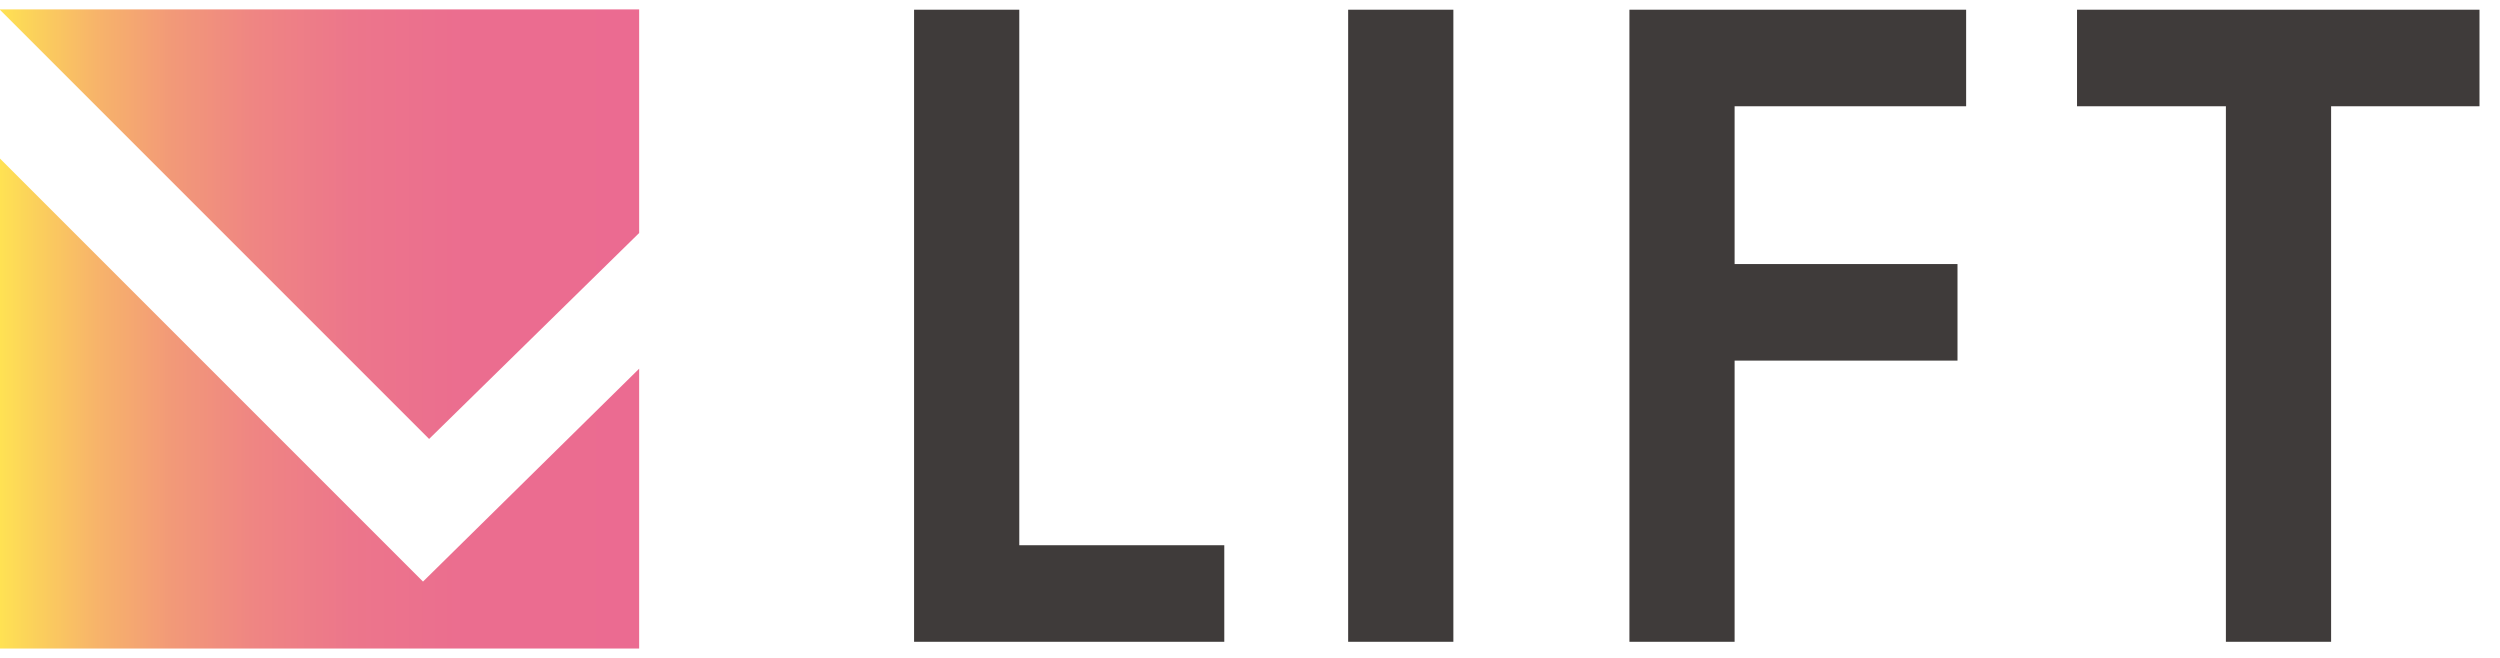
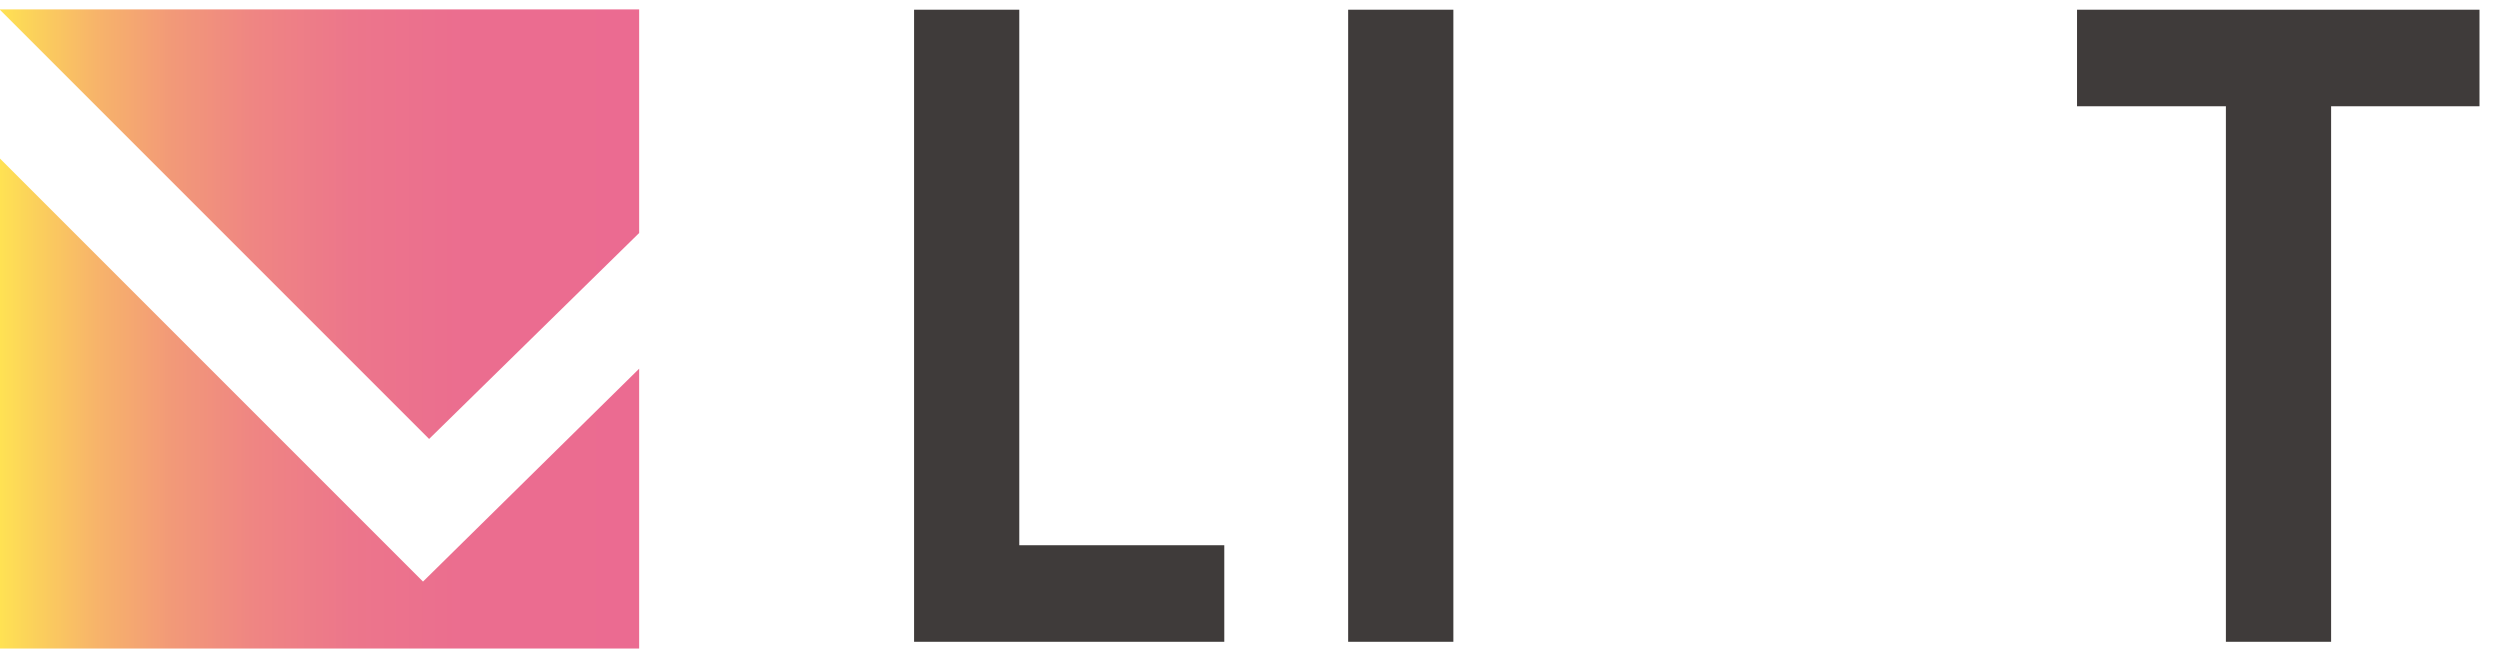
<svg xmlns="http://www.w3.org/2000/svg" width="95" height="25" viewBox="0 0 95 25" fill="none">
  <path d="M38.733 0.369V20.719H46.523V24.388H34.735V0.369H38.733Z" fill="#3F3B3A" />
  <path d="M55.228 0.369V24.388H51.23V0.369H55.228Z" fill="#3F3B3A" />
-   <path d="M74.71 4.038H65.915V10.034H74.385V13.703H65.915V24.388H61.918V0.369H74.713V4.038H74.71Z" fill="#3F3B3A" />
  <path d="M88.582 4.038V24.388H84.584V4.038H78.927V0.369H94.221V4.038H88.582Z" fill="#3F3B3A" />
  <path d="M16.306 16.68L24.288 8.854V0.356H0V0.374L16.306 16.68Z" fill="url(#paint0_linear_2070_1307)" />
  <path d="M16.074 22.1L0 6.026V24.644H24.288V14.01L16.074 22.1Z" fill="url(#paint1_linear_2070_1307)" />
  <defs>
    <linearGradient id="paint0_linear_2070_1307" x1="0" y1="8.518" x2="24.288" y2="8.518" gradientUnits="userSpaceOnUse">
      <stop stop-color="#FFE253" />
      <stop offset="0.04" stop-color="#FCD559" />
      <stop offset="0.15" stop-color="#F7B46A" />
      <stop offset="0.27" stop-color="#F29978" />
      <stop offset="0.4" stop-color="#EF8583" />
      <stop offset="0.55" stop-color="#EC768B" />
      <stop offset="0.73" stop-color="#EB6D8F" />
      <stop offset="1" stop-color="#EB6B91" />
    </linearGradient>
    <linearGradient id="paint1_linear_2070_1307" x1="0" y1="15.335" x2="24.288" y2="15.335" gradientUnits="userSpaceOnUse">
      <stop stop-color="#FFE253" />
      <stop offset="0.04" stop-color="#FCD559" />
      <stop offset="0.15" stop-color="#F7B46A" />
      <stop offset="0.27" stop-color="#F29978" />
      <stop offset="0.4" stop-color="#EF8583" />
      <stop offset="0.55" stop-color="#EC768B" />
      <stop offset="0.73" stop-color="#EB6D8F" />
      <stop offset="1" stop-color="#EB6B91" />
    </linearGradient>
  </defs>
</svg>